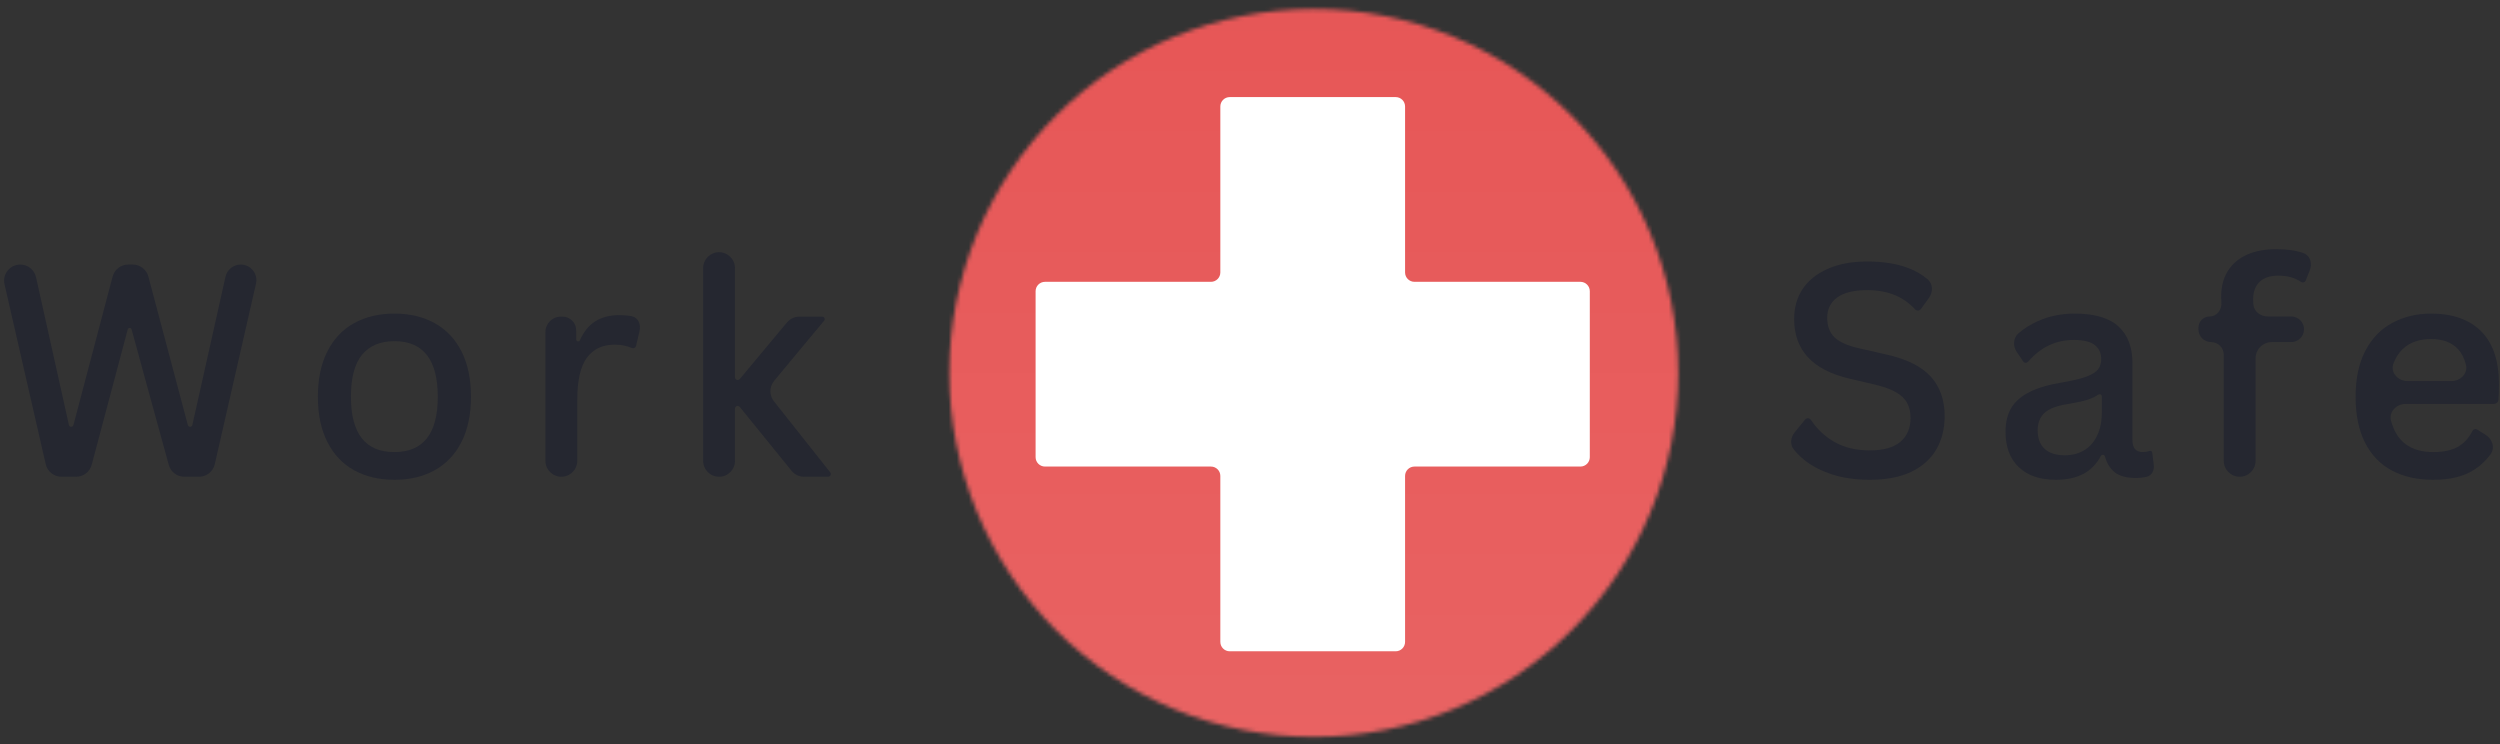
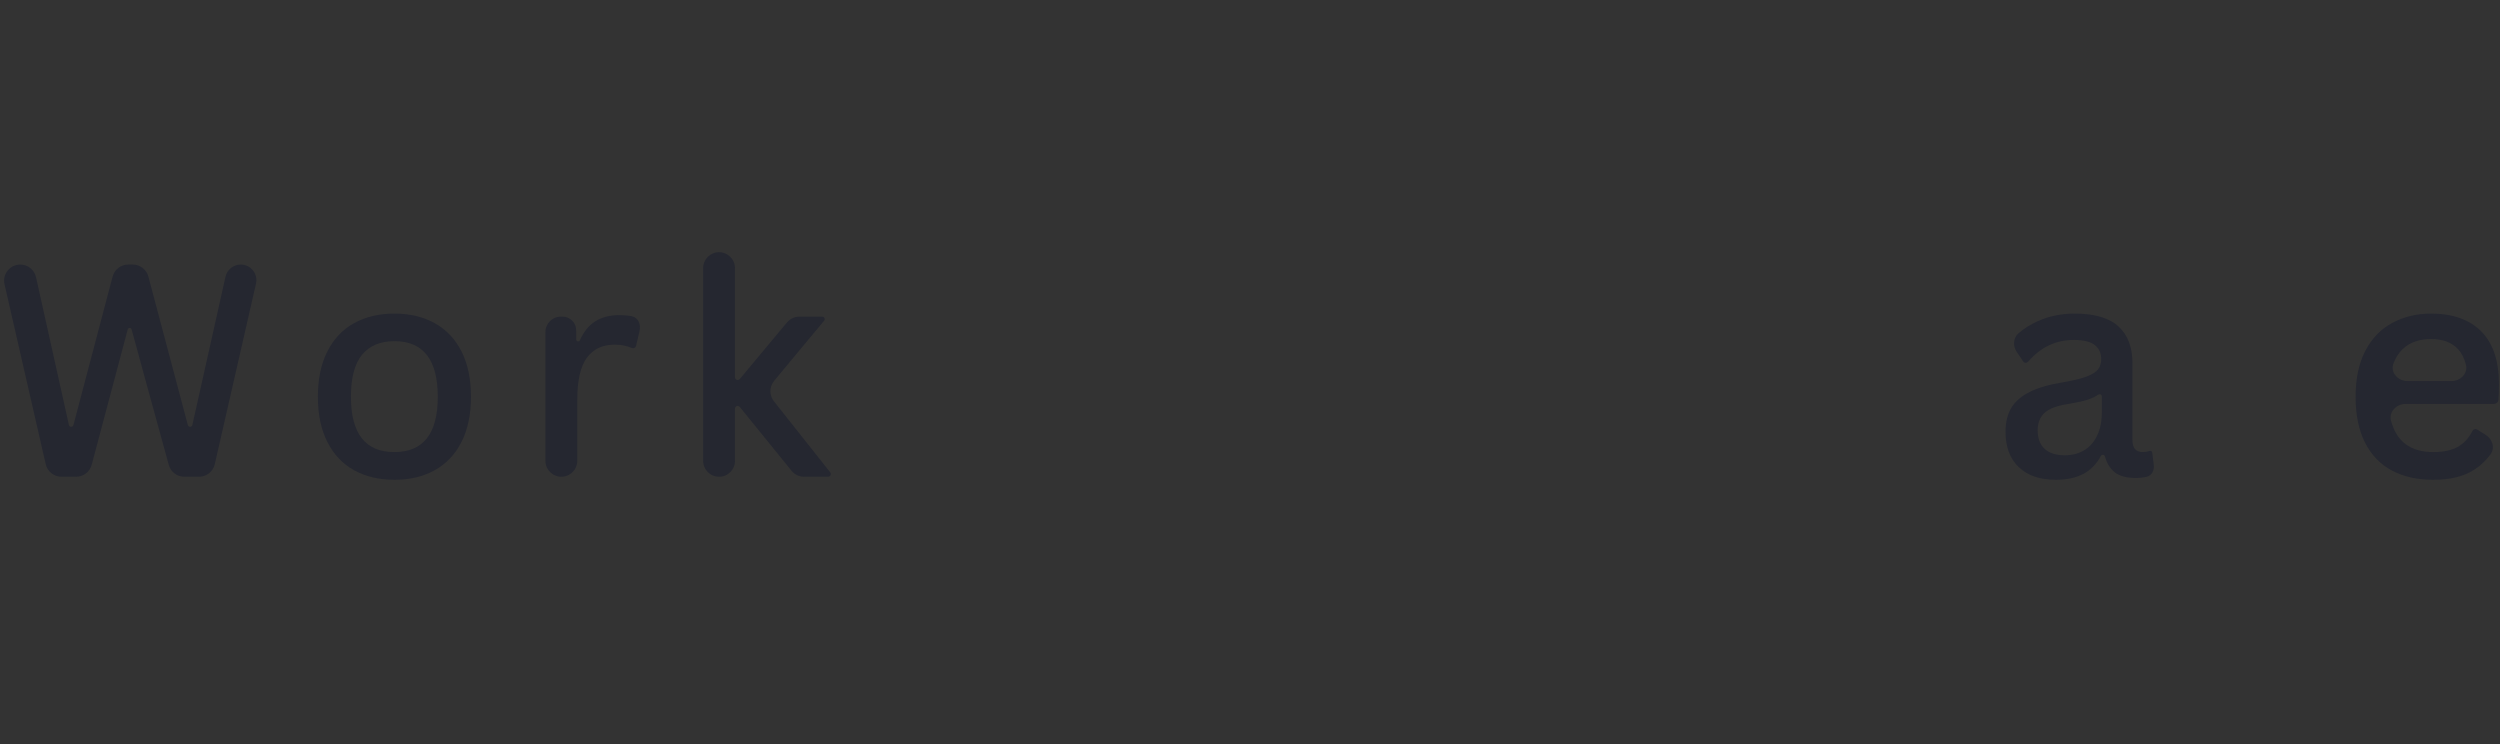
<svg xmlns="http://www.w3.org/2000/svg" width="618" height="184" viewBox="0 0 618 184" fill="none">
  <rect x="0" y="0" width="618" height="184" fill="#333333" stroke="none" />
  <mask id="mask0_205_3" style="mask-type:luminance" maskUnits="userSpaceOnUse" x="234" y="0" width="184" height="184">
-     <path d="M234 0H417.179V183.179H234V0Z" fill="white" />
-   </mask>
+     </mask>
  <g mask="url(#mask0_205_3)">
    <mask id="mask1_205_3" style="mask-type:luminance" maskUnits="userSpaceOnUse" x="234" y="2" width="181" height="181">
-       <path d="M414.854 92.184C414.854 95.13 414.713 98.077 414.421 101.006C414.138 103.943 413.705 106.852 413.131 109.743C412.547 112.633 411.832 115.486 410.975 118.301C410.118 121.126 409.129 123.894 408 126.614C406.87 129.345 405.608 132 404.224 134.598C402.831 137.197 401.315 139.72 399.677 142.168C398.039 144.626 396.278 146.989 394.404 149.267C392.54 151.546 390.554 153.72 388.473 155.811C386.383 157.891 384.198 159.868 381.92 161.733C379.641 163.606 377.269 165.357 374.821 166.996C372.364 168.634 369.84 170.15 367.232 171.534C364.634 172.927 361.969 174.179 359.239 175.309C356.518 176.439 353.741 177.428 350.916 178.284C348.092 179.141 345.239 179.857 342.339 180.431C339.449 181.005 336.53 181.438 333.592 181.721C330.664 182.013 327.717 182.154 324.77 182.154C321.814 182.154 318.877 182.013 315.939 181.721C313.002 181.438 310.083 181.005 307.193 180.431C304.293 179.857 301.44 179.141 298.615 178.284C295.791 177.428 293.013 176.439 290.293 175.309C287.562 174.179 284.898 172.927 282.299 171.534C279.691 170.15 277.168 168.634 274.711 166.996C272.263 165.357 269.89 163.606 267.612 161.733C265.333 159.868 263.149 157.891 261.059 155.811C258.978 153.72 256.991 151.546 255.127 149.267C253.254 146.989 251.493 144.626 249.855 142.168C248.217 139.72 246.701 137.197 245.317 134.598C243.923 132 242.662 129.345 241.532 126.614C240.402 123.894 239.414 121.126 238.557 118.301C237.7 115.486 236.984 112.633 236.401 109.743C235.826 106.852 235.393 103.943 235.111 101.006C234.819 98.077 234.678 95.13 234.678 92.184C234.678 89.246 234.819 86.299 235.111 83.371C235.393 80.434 235.826 77.524 236.401 74.634C236.984 71.743 237.7 68.891 238.557 66.076C239.414 63.251 240.402 60.483 241.532 57.762C242.662 55.032 243.923 52.377 245.317 49.778C246.701 47.18 248.217 44.656 249.855 42.199C251.493 39.751 253.254 37.388 255.127 35.109C256.991 32.831 258.978 30.656 261.059 28.566C263.149 26.485 265.333 24.508 267.612 22.644C269.89 20.77 272.263 19.019 274.711 17.381C277.168 15.743 279.691 14.227 282.299 12.843C284.898 11.449 287.562 10.197 290.293 9.067C293.013 7.938 295.791 6.949 298.615 6.092C301.44 5.235 304.293 4.52 307.193 3.946C310.083 3.371 313.002 2.938 315.939 2.656C318.877 2.364 321.814 2.223 324.77 2.223C327.717 2.223 330.664 2.364 333.592 2.656C336.53 2.938 339.449 3.371 342.339 3.946C345.239 4.52 348.092 5.235 350.916 6.092C353.741 6.949 356.518 7.938 359.239 9.067C361.969 10.197 364.634 11.449 367.232 12.843C369.84 14.227 372.364 15.743 374.821 17.381C377.269 19.019 379.641 20.77 381.92 22.644C384.198 24.508 386.383 26.485 388.473 28.566C390.554 30.656 392.54 32.831 394.404 35.109C396.278 37.388 398.039 39.751 399.677 42.199C401.315 44.656 402.831 47.18 404.224 49.778C405.608 52.377 406.87 55.032 408 57.762C409.129 60.483 410.118 63.251 410.975 66.076C411.832 68.891 412.547 71.743 413.131 74.634C413.705 77.524 414.138 80.434 414.421 83.371C414.713 86.299 414.854 89.246 414.854 92.184Z" fill="white" />
-     </mask>
+       </mask>
    <g mask="url(#mask1_205_3)">
      <path d="M197.629 10.18L242.642 219.156L451.902 174.199L406.888 -34.777L197.629 10.18Z" fill="url(#paint0_linear_205_3)" />
    </g>
  </g>
-   <path d="M393 71.988C393 70.706 391.961 69.667 390.679 69.667H349.654C348.372 69.667 347.333 68.627 347.333 67.346V26.321C347.333 25.039 346.294 24 345.012 24H303.988C302.706 24 301.667 25.039 301.667 26.321V67.346C301.667 68.627 300.628 69.667 299.346 69.667H258.321C257.039 69.667 256 70.706 256 71.988V113.012C256 114.294 257.039 115.333 258.321 115.333H299.346C300.628 115.333 301.667 116.372 301.667 117.654V158.679C301.667 159.961 302.706 161 303.988 161H345.012C346.294 161 347.333 159.961 347.333 158.679V117.654C347.333 116.372 348.372 115.333 349.654 115.333H390.679C391.961 115.333 393 114.294 393 113.012V71.988Z" fill="white" />
  <path d="M22.671 114.884C22.205 116.636 20.619 117.855 18.806 117.855H15.201C13.336 117.855 11.718 116.566 11.302 114.748L1.118 70.277C0.546 67.778 2.445 65.394 5.009 65.394V65.394C6.879 65.394 8.499 66.693 8.905 68.519L17.035 105.053C17.094 105.316 17.327 105.503 17.596 105.503V105.503C17.857 105.503 18.086 105.327 18.152 105.075L27.836 68.374C28.299 66.618 29.887 65.394 31.703 65.394H32.814C34.628 65.394 36.214 66.615 36.68 68.367L46.434 105.075C46.501 105.327 46.73 105.503 46.991 105.503V105.503C47.26 105.503 47.494 105.316 47.553 105.053L55.739 68.418C56.134 66.651 57.702 65.394 59.513 65.394V65.394C61.995 65.394 63.835 67.701 63.282 70.121L53.095 114.746C52.68 116.565 51.062 117.855 49.196 117.855H45.569C43.767 117.855 42.188 116.651 41.712 114.913L32.525 81.423C32.466 81.209 32.272 81.061 32.05 81.061V81.061C31.827 81.061 31.632 81.211 31.575 81.427L22.671 114.884Z" fill="#252730" />
  <path d="M97.486 118.607C93.691 118.607 90.368 117.816 87.506 116.234C84.662 114.653 82.469 112.318 80.915 109.229C79.352 106.141 78.58 102.432 78.58 98.082C78.58 93.695 79.352 89.966 80.915 86.897C82.469 83.809 84.662 81.474 87.506 79.892C90.368 78.31 93.691 77.519 97.486 77.519C101.299 77.519 104.622 78.31 107.465 79.892C110.328 81.474 112.531 83.809 114.094 86.897C115.647 89.966 116.429 93.695 116.429 98.082C116.429 102.432 115.647 106.141 114.094 109.229C112.531 112.318 110.328 114.653 107.465 116.234C104.622 117.816 101.299 118.607 97.486 118.607ZM97.486 111.753C104.641 111.753 108.219 107.196 108.219 98.082C108.219 88.921 104.641 84.336 97.486 84.336C94.021 84.336 91.356 85.456 89.502 87.688C87.666 89.929 86.752 93.393 86.752 98.082C86.752 107.196 90.33 111.753 97.486 111.753Z" fill="#252730" />
  <path d="M138.768 117.852C136.594 117.852 134.832 116.09 134.832 113.917V82.075C134.832 79.974 136.535 78.271 138.636 78.271H139.056C140.924 78.271 142.439 79.786 142.439 81.655V83.927C142.439 84.144 142.587 84.334 142.798 84.386V84.386C143.025 84.443 143.259 84.325 143.354 84.111C144.288 82.023 145.524 80.472 147.072 79.476C148.729 78.422 150.734 77.894 153.097 77.894C154.266 77.894 155.297 77.989 156.19 78.175C157.8 78.512 158.464 80.229 158.092 81.832L157.247 85.472C157.175 85.786 156.918 86.023 156.6 86.071V86.071C156.452 86.093 156.302 86.072 156.164 86.014C155.552 85.757 154.927 85.562 154.302 85.427C153.625 85.276 152.815 85.201 151.892 85.201C148.926 85.201 146.657 86.283 145.076 88.439C143.494 90.577 142.703 94.051 142.703 98.871V113.917C142.703 116.09 140.941 117.852 138.768 117.852V117.852Z" fill="#252730" />
  <path d="M177.754 117.855C175.58 117.855 173.818 116.093 173.818 113.919V66.279C173.818 64.106 175.58 62.344 177.754 62.344V62.344C179.927 62.344 181.689 64.106 181.689 66.279V93.274C181.689 93.642 181.988 93.941 182.356 93.941V93.941C182.554 93.941 182.742 93.853 182.868 93.701L194.537 79.712C195.297 78.801 196.423 78.274 197.609 78.274H203.263C203.599 78.274 203.871 78.546 203.871 78.882V78.882C203.871 79.025 203.821 79.162 203.73 79.272C201.338 82.134 198.947 84.997 196.565 87.877C194.838 89.969 193.101 92.06 191.362 94.159C190.157 95.612 190.135 97.71 191.307 99.19L205.233 116.768C205.327 116.887 205.378 117.033 205.378 117.185V117.185C205.378 117.555 205.077 117.855 204.707 117.855H198.773C197.567 117.855 196.425 117.311 195.666 116.374L182.868 100.588C182.742 100.433 182.552 100.343 182.352 100.343V100.343C181.986 100.343 181.689 100.64 181.689 101.006V113.919C181.689 116.093 179.927 117.855 177.754 117.855V117.855Z" fill="#252730" />
-   <path d="M462.23 118.608C458.765 118.608 455.658 118.165 452.928 117.29C450.188 116.386 447.9 115.209 446.074 113.75C445.06 112.92 444.182 112.05 443.444 111.139C442.428 109.887 442.632 108.116 443.651 106.868L446.223 103.718C446.391 103.512 446.642 103.393 446.907 103.393V103.393C447.209 103.393 447.489 103.548 447.657 103.799C449.215 106.119 451.16 107.942 453.493 109.268C455.95 110.652 458.859 111.339 462.23 111.339C465.563 111.339 468.077 110.643 469.762 109.23C471.438 107.799 472.285 105.841 472.285 103.355C472.285 101.877 472.003 100.634 471.457 99.627C470.901 98.601 469.997 97.725 468.745 96.991C467.484 96.266 465.779 95.635 463.623 95.108L457.183 93.601C452.532 92.5 449.096 90.72 446.865 88.254C444.624 85.796 443.513 82.661 443.513 78.838C443.513 76.033 444.21 73.557 445.622 71.419C447.053 69.292 449.124 67.635 451.836 66.448C454.547 65.243 457.786 64.641 461.552 64.641C465.544 64.641 468.933 65.187 471.72 66.26C473.519 66.936 475.108 67.855 476.489 69.016C477.866 70.174 477.882 72.204 476.827 73.662L474.864 76.378C474.687 76.623 474.404 76.767 474.102 76.767V76.767C473.833 76.767 473.578 76.651 473.394 76.454C471.953 74.906 470.298 73.74 468.444 72.963C466.457 72.135 464.16 71.721 461.552 71.721C458.285 71.721 455.828 72.323 454.171 73.528C452.514 74.734 451.685 76.409 451.685 78.537C451.685 80.552 452.269 82.153 453.455 83.358C454.66 84.544 456.703 85.457 459.594 86.107L466.222 87.613C471.316 88.743 475.006 90.579 477.294 93.112C479.573 95.626 480.721 98.893 480.721 102.903C480.721 105.992 480.024 108.731 478.65 111.113C477.266 113.477 475.195 115.322 472.436 116.649C469.668 117.949 466.269 118.608 462.23 118.608Z" fill="#252730" />
  <path d="M508.195 118.607C504.326 118.607 501.285 117.581 499.082 115.519C496.869 113.438 495.768 110.501 495.768 106.706C495.768 104.352 496.257 102.366 497.236 100.756C498.234 99.155 499.769 97.847 501.831 96.839C503.912 95.813 506.623 95.032 509.965 94.504C512.573 94.052 514.56 93.563 515.916 93.036C517.272 92.508 518.185 91.925 518.665 91.266C519.164 90.616 519.418 89.787 519.418 88.78C519.418 87.255 518.872 86.087 517.799 85.278C516.744 84.449 515.012 84.035 512.602 84.035C508.192 84.035 504.436 85.828 501.344 89.414C501.198 89.583 500.986 89.684 500.762 89.684V89.684C500.512 89.684 500.278 89.56 500.138 89.353L498.555 87.022C497.552 85.543 497.622 83.542 498.978 82.38C500.367 81.19 501.946 80.198 503.714 79.403C506.473 78.15 509.523 77.519 512.865 77.519C517.808 77.519 521.424 78.593 523.711 80.721C525.99 82.83 527.139 85.824 527.139 89.684V108.778C527.139 110.764 527.986 111.753 529.699 111.753C530.262 111.753 530.808 111.66 531.339 111.475C531.449 111.437 531.567 111.432 531.678 111.466V111.466C531.872 111.526 532.013 111.694 532.038 111.895L532.41 114.92C532.573 116.237 531.97 117.552 530.679 117.854V117.854C529.85 118.051 528.946 118.155 527.967 118.155C525.707 118.155 523.975 117.694 522.77 116.762C521.644 115.873 520.83 114.565 520.344 112.838C520.282 112.617 520.094 112.453 519.866 112.43V112.43C519.642 112.408 519.428 112.527 519.322 112.726C518.301 114.649 516.917 116.092 515.163 117.063C513.298 118.089 510.982 118.607 508.195 118.607ZM510.417 112.544C512.272 112.544 513.892 112.12 515.276 111.263C516.65 110.416 517.705 109.192 518.439 107.61C519.192 106.028 519.569 104.183 519.569 102.074V97.995C519.569 97.738 519.39 97.515 519.139 97.459V97.459C518.982 97.424 518.818 97.461 518.686 97.553C517.987 98.043 517.131 98.455 516.104 98.798C514.993 99.155 513.411 99.504 511.359 99.852C508.591 100.257 506.623 100.982 505.446 102.036C504.288 103.072 503.714 104.522 503.714 106.405C503.714 108.42 504.298 109.945 505.484 110.999C506.661 112.035 508.308 112.544 510.417 112.544Z" fill="#252730" />
-   <path d="M553.646 117.854C551.473 117.854 549.711 116.092 549.711 113.919V87.688C549.711 85.962 548.311 84.563 546.585 84.563V84.563C544.858 84.563 543.459 83.163 543.459 81.437V80.987C543.459 79.467 544.691 78.236 546.21 78.236V78.236C547.992 78.236 549.279 76.563 549.13 74.787C549.09 74.313 549.07 73.856 549.07 73.415C549.07 70.882 549.616 68.736 550.727 66.975C551.857 65.196 553.439 63.849 555.473 62.946C557.525 62.042 559.935 61.59 562.703 61.59C565.364 61.59 567.609 61.921 569.433 62.578C571.128 63.188 571.653 65.159 570.982 66.832L569.978 69.334C569.88 69.578 569.666 69.755 569.409 69.807V69.807C569.192 69.85 568.968 69.798 568.785 69.673C567.295 68.658 565.431 68.143 563.193 68.143C561.131 68.143 559.578 68.67 558.523 69.725C557.487 70.76 556.979 72.191 556.979 74.018C556.979 74.432 556.997 74.847 557.032 75.265C557.185 77.049 558.817 78.236 560.607 78.236H566.394C568.141 78.236 569.558 79.652 569.558 81.399V81.399C569.558 83.146 568.141 84.563 566.394 84.563H561.582C559.372 84.563 557.582 86.353 557.582 88.563V113.919C557.582 116.092 555.82 117.854 553.646 117.854V117.854Z" fill="#252730" />
  <path d="M617.073 99.688C616.894 99.795 616.689 99.852 616.48 99.852H594.672C592.373 99.852 590.474 101.813 591.069 104.033C592.448 109.181 595.928 111.753 601.509 111.753C604.07 111.753 606.123 111.301 607.686 110.397C609.139 109.549 610.306 108.257 611.187 106.534C611.331 106.252 611.617 106.066 611.935 106.066V106.066C612.087 106.066 612.236 106.109 612.365 106.189L614.438 107.481C616.12 108.529 616.83 110.694 615.668 112.299C614.593 113.784 613.264 115.046 611.678 116.084C609.117 117.769 605.727 118.607 601.509 118.607C597.565 118.607 594.147 117.844 591.266 116.31C588.404 114.784 586.191 112.487 584.638 109.418C583.075 106.358 582.303 102.582 582.303 98.082C582.303 93.591 583.103 89.797 584.713 86.709C586.342 83.621 588.564 81.323 591.379 79.817C594.213 78.292 597.404 77.519 600.945 77.519C606.292 77.519 610.416 78.979 613.335 81.888C616.244 84.807 617.713 89.1 617.741 94.768C617.741 96.53 617.696 97.889 617.612 98.845C617.581 99.196 617.376 99.506 617.073 99.688V99.688ZM605.98 94.203C608.234 94.203 610.136 92.311 609.572 90.128C609.158 88.526 608.504 87.248 607.61 86.294C606.076 84.637 603.854 83.809 600.945 83.809C598.026 83.809 595.691 84.637 593.94 86.294C592.995 87.183 592.241 88.354 591.674 89.806C590.799 92.048 592.751 94.203 595.157 94.203H605.98Z" fill="#252730" />
  <defs>
    <linearGradient id="paint0_linear_205_3" x1="324.765" y1="-34.777" x2="324.765" y2="219.156" gradientUnits="userSpaceOnUse">
      <stop stop-color="#E65454" />
      <stop offset="1" stop-color="#E96565" />
    </linearGradient>
  </defs>
</svg>